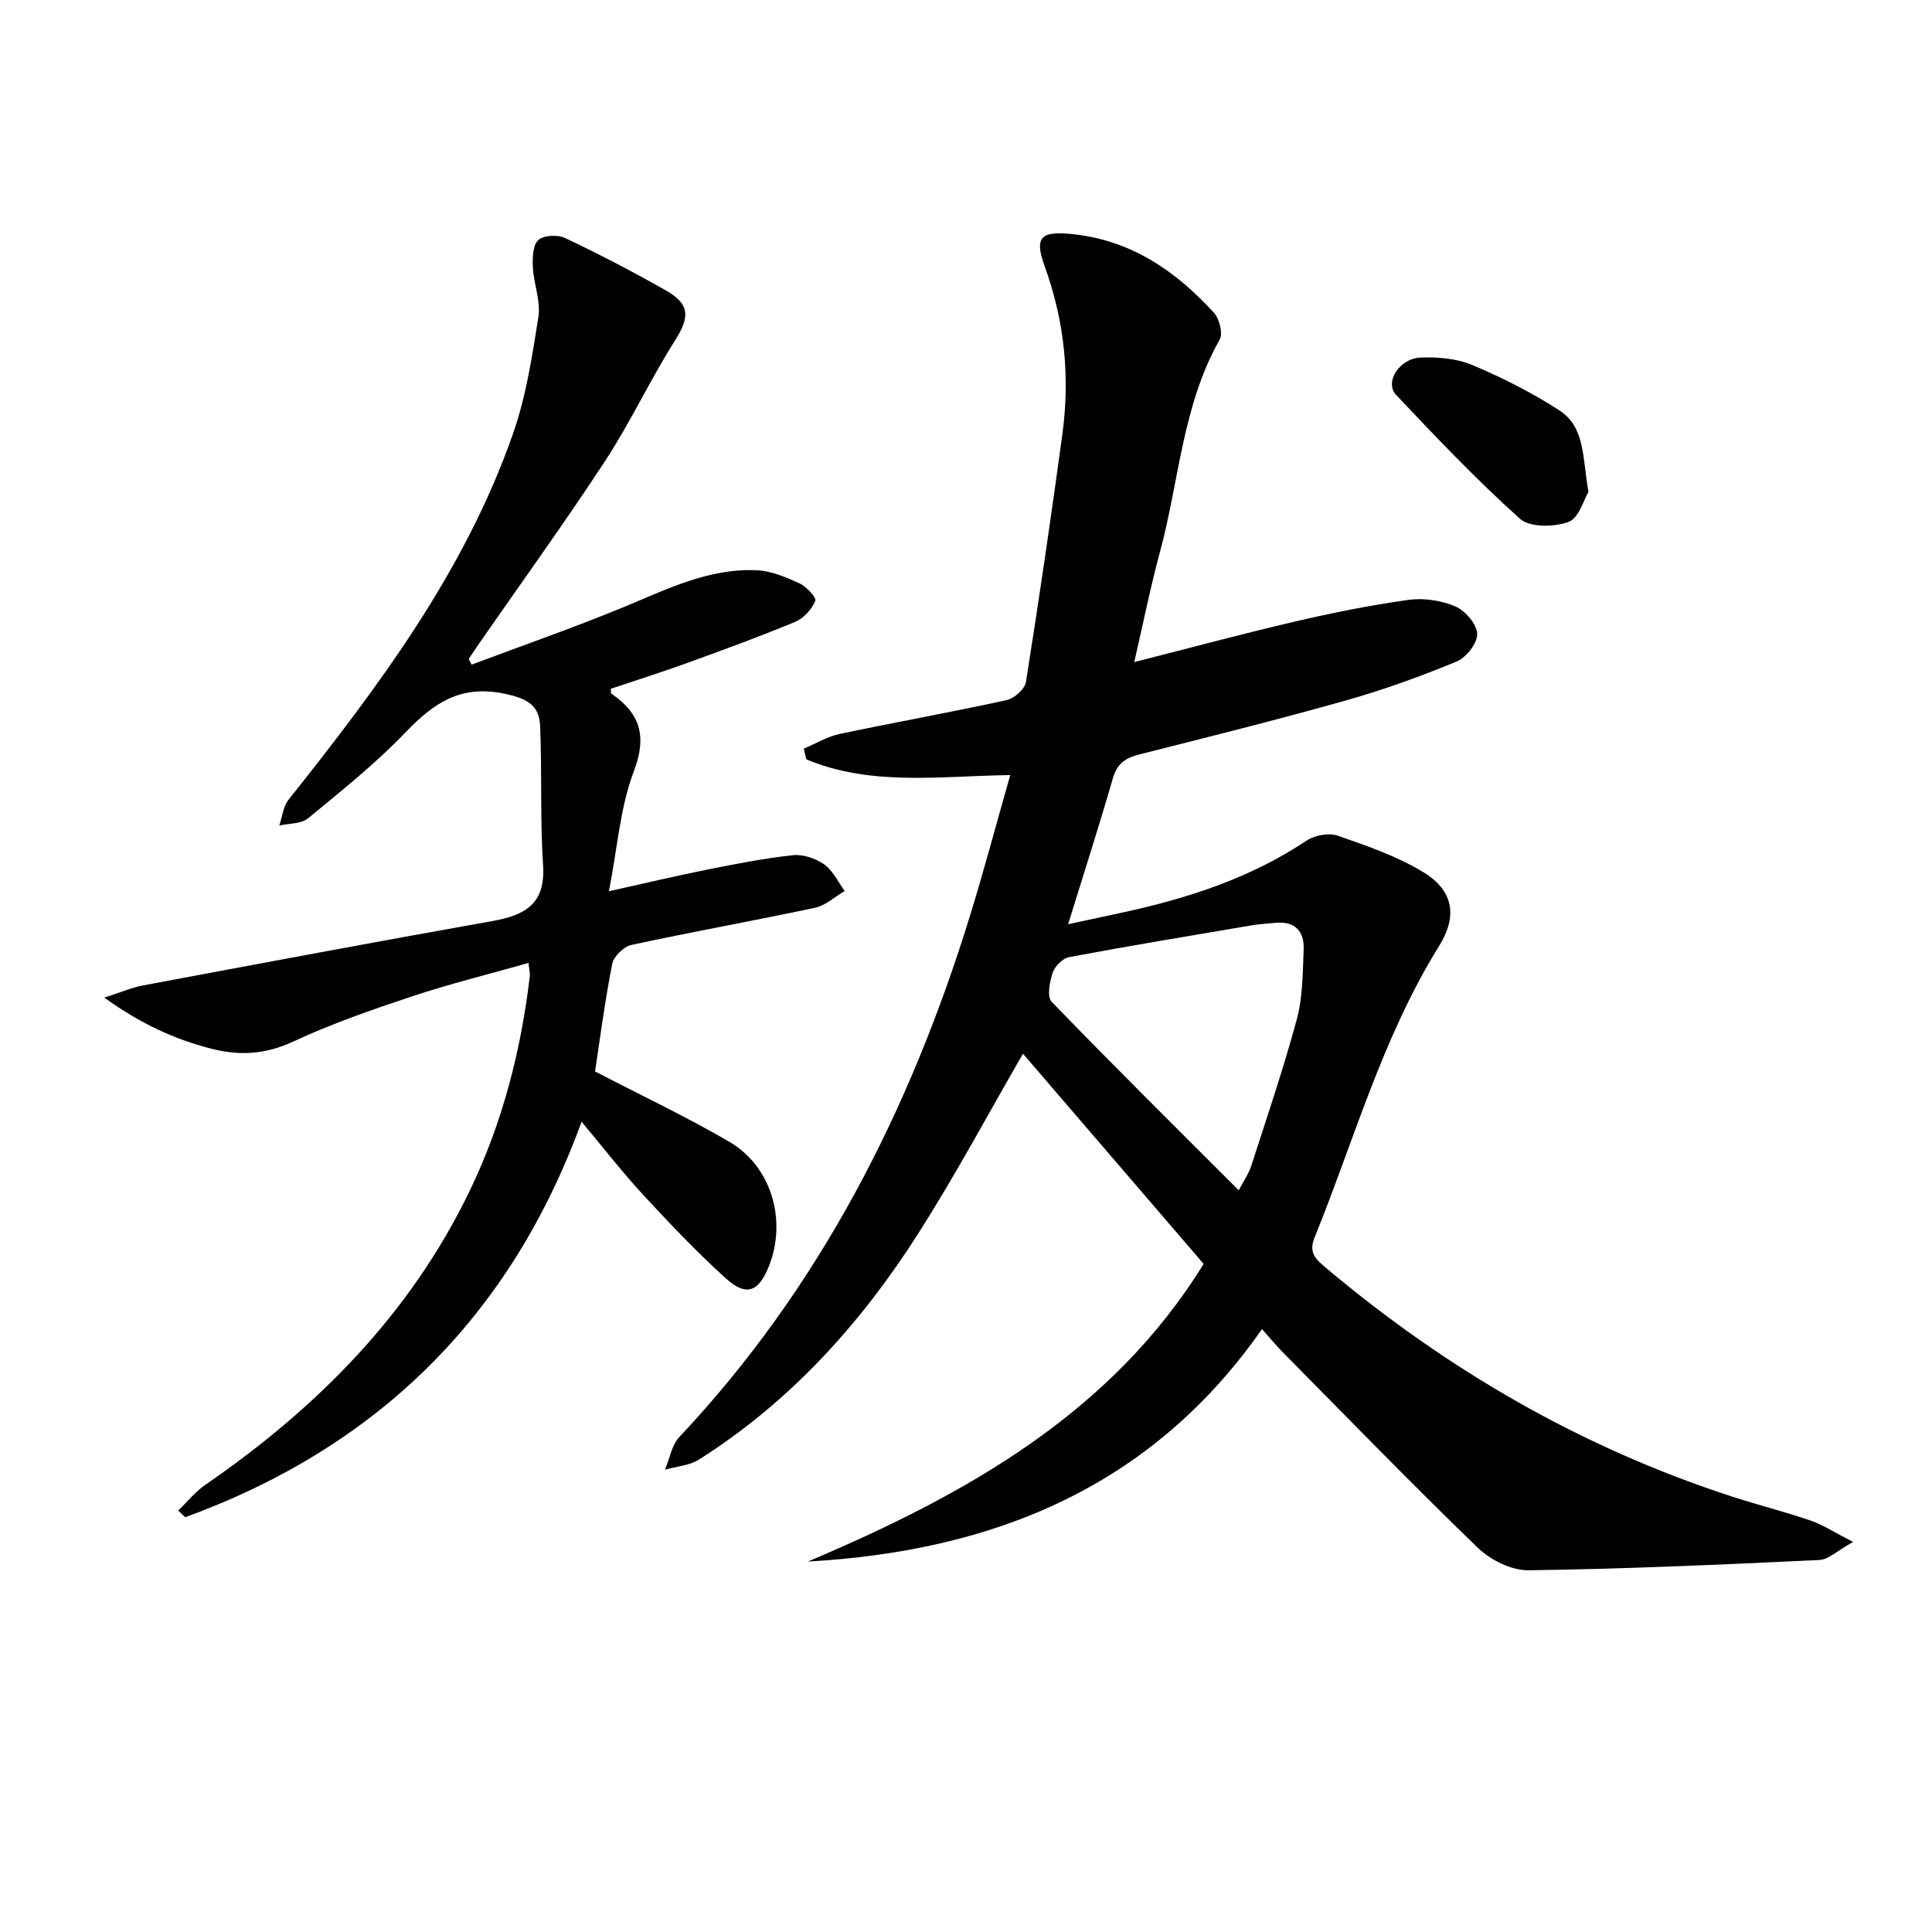
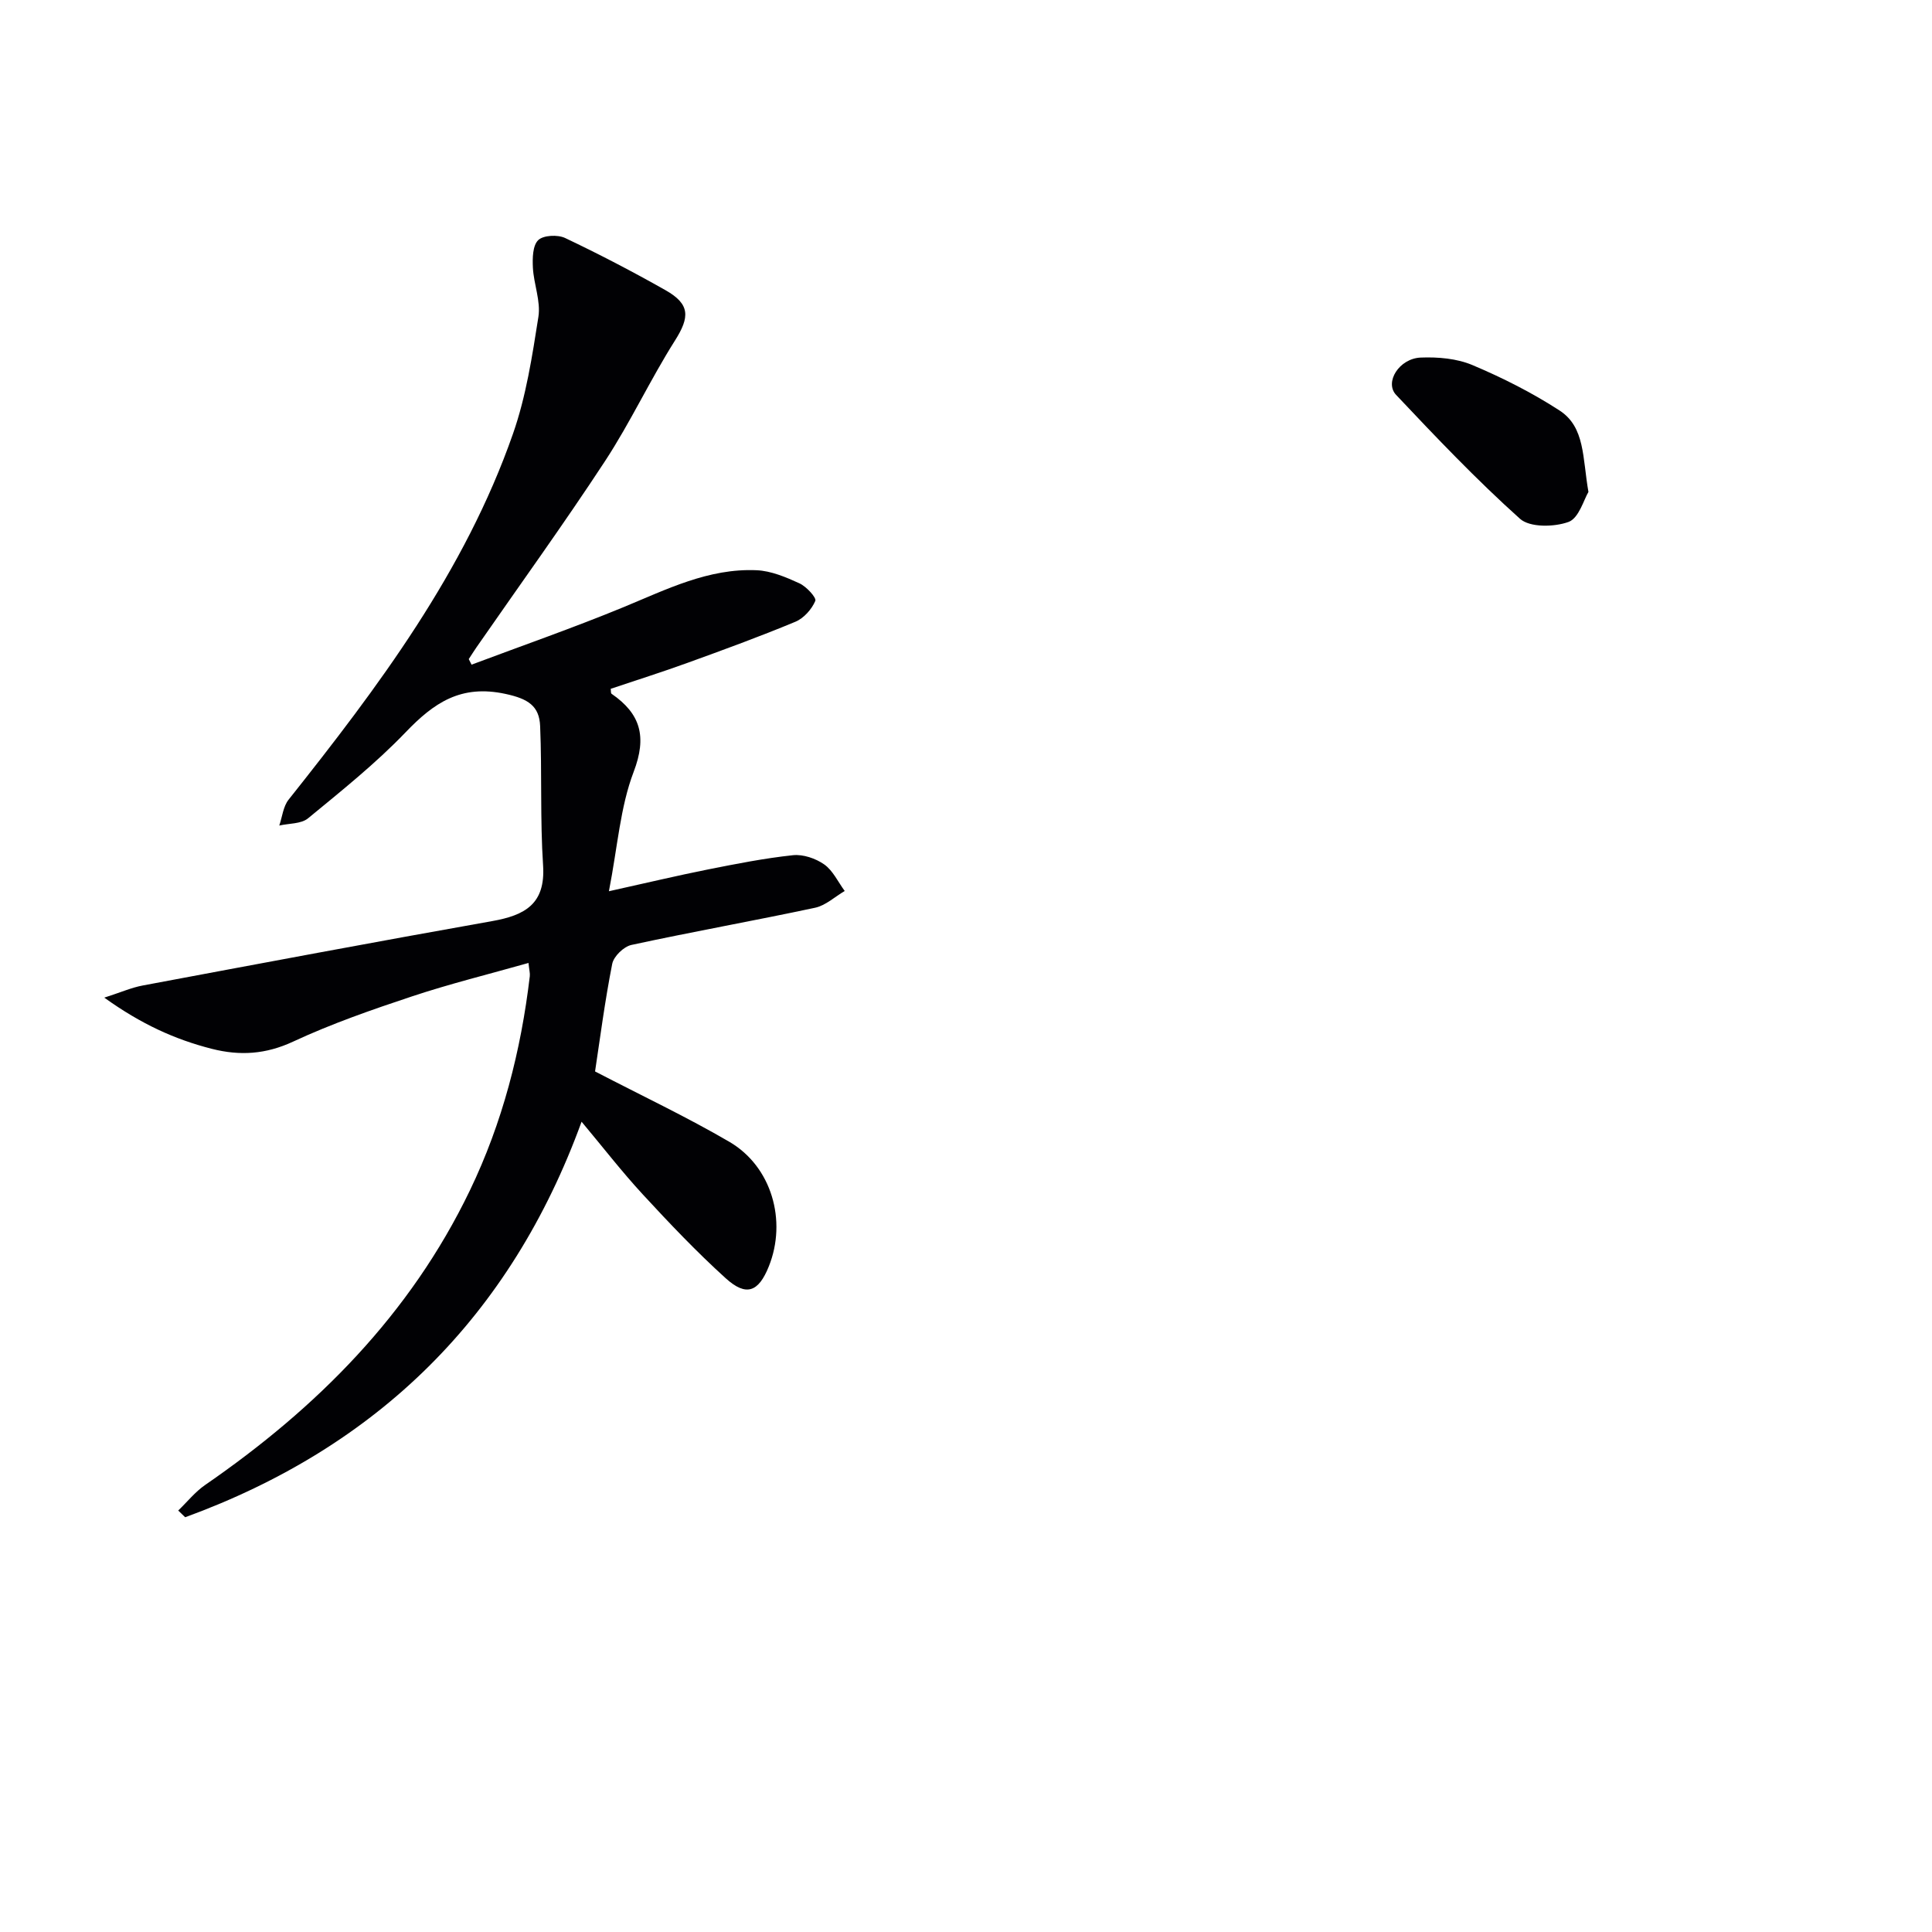
<svg xmlns="http://www.w3.org/2000/svg" enable-background="new 0 0 400 400" viewBox="0 0 400 400">
  <g fill="#010104">
-     <path d="m167.27 323.3c32.64-13.83 62.83-30.66 81.93-61.62-12.72-14.81-25.24-29.38-37.4-43.52-7.04 12.16-13.84 24.89-21.57 37.04-11.9 18.72-26.57 34.99-45.49 46.97-2 1.27-4.69 1.43-7.06 2.11.96-2.28 1.38-5.07 2.96-6.75 29.1-30.94 47.76-67.67 60.17-107.88 2.93-9.49 5.47-19.09 8.35-29.18-14.6.2-28.84 2.36-42.22-3.26-.17-.74-.34-1.48-.52-2.21 2.46-1.04 4.83-2.49 7.4-3.04 11.51-2.43 23.1-4.5 34.59-7.01 1.58-.34 3.76-2.28 4-3.75 2.71-17.03 5.2-34.1 7.53-51.2 1.62-11.87.49-23.46-3.65-34.86-2.28-6.28-.65-7.38 6.1-6.63 11.99 1.34 21.1 7.67 28.92 16.21 1.15 1.26 1.93 4.32 1.21 5.59-7.74 13.67-8.38 29.28-12.36 43.95-1.98 7.3-3.46 14.73-5.32 22.81 11.6-2.94 22.42-5.86 33.33-8.4 7.74-1.8 15.57-3.38 23.44-4.47 3.15-.44 6.78.1 9.7 1.35 2.05.88 4.44 3.65 4.53 5.67.08 1.91-2.25 4.91-4.23 5.73-7.48 3.09-15.13 5.86-22.92 8.06-14.19 4.01-28.51 7.57-42.81 11.19-2.8.71-4.58 1.85-5.45 4.86-2.8 9.71-5.9 19.33-9.29 30.29 4.47-.96 7.76-1.67 11.06-2.38 13.57-2.93 26.61-7.11 38.31-14.93 1.68-1.12 4.61-1.66 6.45-1.02 6.06 2.1 12.27 4.23 17.7 7.54 6.32 3.85 7.14 9.11 3.25 15.37-11.69 18.82-17.55 40.09-25.77 60.37-1.25 3.08.33 4.47 2.32 6.14 25.08 21.13 52.96 37.28 84.21 47.43 5.36 1.74 10.84 3.11 16.16 4.93 2.56.88 4.89 2.42 8.83 4.44-3.24 1.8-5.07 3.65-6.98 3.74-20.06.95-40.13 1.86-60.21 2.13-3.53.05-7.88-2.12-10.51-4.66-13.64-13.18-26.85-26.8-40.19-40.29-1.4-1.41-2.66-2.95-4.49-4.99-22.87 32.77-55.61 45.98-94.01 48.13zm89.2-76.86c1.04-2 2.07-3.46 2.6-5.1 3.26-10.1 6.69-20.16 9.44-30.4 1.23-4.57 1.19-9.52 1.4-14.32.16-3.82-1.79-5.95-5.86-5.56-1.65.16-3.32.26-4.95.53-12.59 2.13-25.2 4.22-37.75 6.57-1.33.25-2.95 1.88-3.4 3.22-.63 1.88-1.22 4.98-.23 6.01 12.61 13.05 25.5 25.81 38.75 39.05z" />
    <path d="m97.63 137.61c10.49-3.94 21.09-7.63 31.45-11.9 8.92-3.68 17.62-8.09 27.57-7.65 3 .13 6.06 1.43 8.86 2.71 1.44.66 3.57 2.97 3.29 3.64-.74 1.74-2.39 3.6-4.13 4.32-7.35 3.06-14.85 5.8-22.34 8.51-5.26 1.91-10.6 3.59-15.89 5.37.07.44 0 .91.18 1.03 6.01 4.14 7.36 8.87 4.57 16.17-2.78 7.28-3.31 15.42-5.12 24.71 7.82-1.73 14.14-3.24 20.51-4.51 5.83-1.16 11.69-2.32 17.6-2.95 2.1-.22 4.71.67 6.48 1.92 1.8 1.28 2.85 3.62 4.23 5.49-2.04 1.19-3.94 3-6.14 3.47-12.65 2.7-25.38 4.96-38.02 7.7-1.59.34-3.68 2.37-3.98 3.93-1.53 7.75-2.54 15.6-3.55 22.26 9.68 5.03 18.96 9.41 27.79 14.56 8.77 5.11 11.99 16.34 8.18 25.82-2.13 5.3-4.67 6.29-8.92 2.44-6.02-5.45-11.64-11.37-17.15-17.34-4.39-4.76-8.36-9.9-12.69-15.07-14.72 40.41-42.3 67.37-82.07 81.89-.48-.46-.96-.93-1.44-1.39 1.86-1.79 3.51-3.88 5.61-5.32 23.12-15.94 42.41-35.29 54.76-60.92 6.77-14.06 10.59-28.95 12.42-44.39.07-.61-.12-1.26-.27-2.74-8.26 2.34-16.26 4.31-24.06 6.9-8.34 2.77-16.69 5.67-24.64 9.37-5.68 2.65-11.03 2.99-16.86 1.51-7.61-1.94-14.59-5.09-22.27-10.6 3.51-1.13 5.67-2.09 7.94-2.51 24.12-4.52 48.23-9.05 72.39-13.34 6.74-1.2 11.04-3.52 10.52-11.51-.63-9.59-.21-19.24-.61-28.85-.17-4.18-2.48-5.66-7.16-6.67-9.25-2.01-14.83 1.83-20.69 7.94-6.2 6.46-13.27 12.11-20.21 17.82-1.43 1.17-3.94 1.03-5.95 1.49.62-1.81.81-3.96 1.94-5.37 18.57-23.37 36.47-47.19 46.45-75.75 2.71-7.74 3.98-16.05 5.26-24.2.51-3.25-.96-6.76-1.14-10.17-.1-1.95-.06-4.58 1.1-5.71 1.05-1.03 4.03-1.17 5.56-.45 7.06 3.35 14.01 6.97 20.81 10.82 5.12 2.9 5.01 5.57 1.95 10.41-5.14 8.12-9.22 16.93-14.48 24.96-8.57 13.07-17.73 25.74-26.64 38.59-.55.79-1.05 1.61-1.58 2.41.19.37.39.76.58 1.15z" />
    <path d="m328.87 101.85c-.94 1.54-1.97 5.43-4.12 6.21-2.98 1.08-8.02 1.18-10.06-.66-8.99-8.06-17.34-16.84-25.64-25.64-2.46-2.61.64-7.56 5.11-7.73 3.56-.14 7.46.19 10.68 1.55 6.24 2.63 12.38 5.73 18.05 9.41 5.31 3.45 4.73 9.76 5.98 16.86z" />
  </g>
</svg>